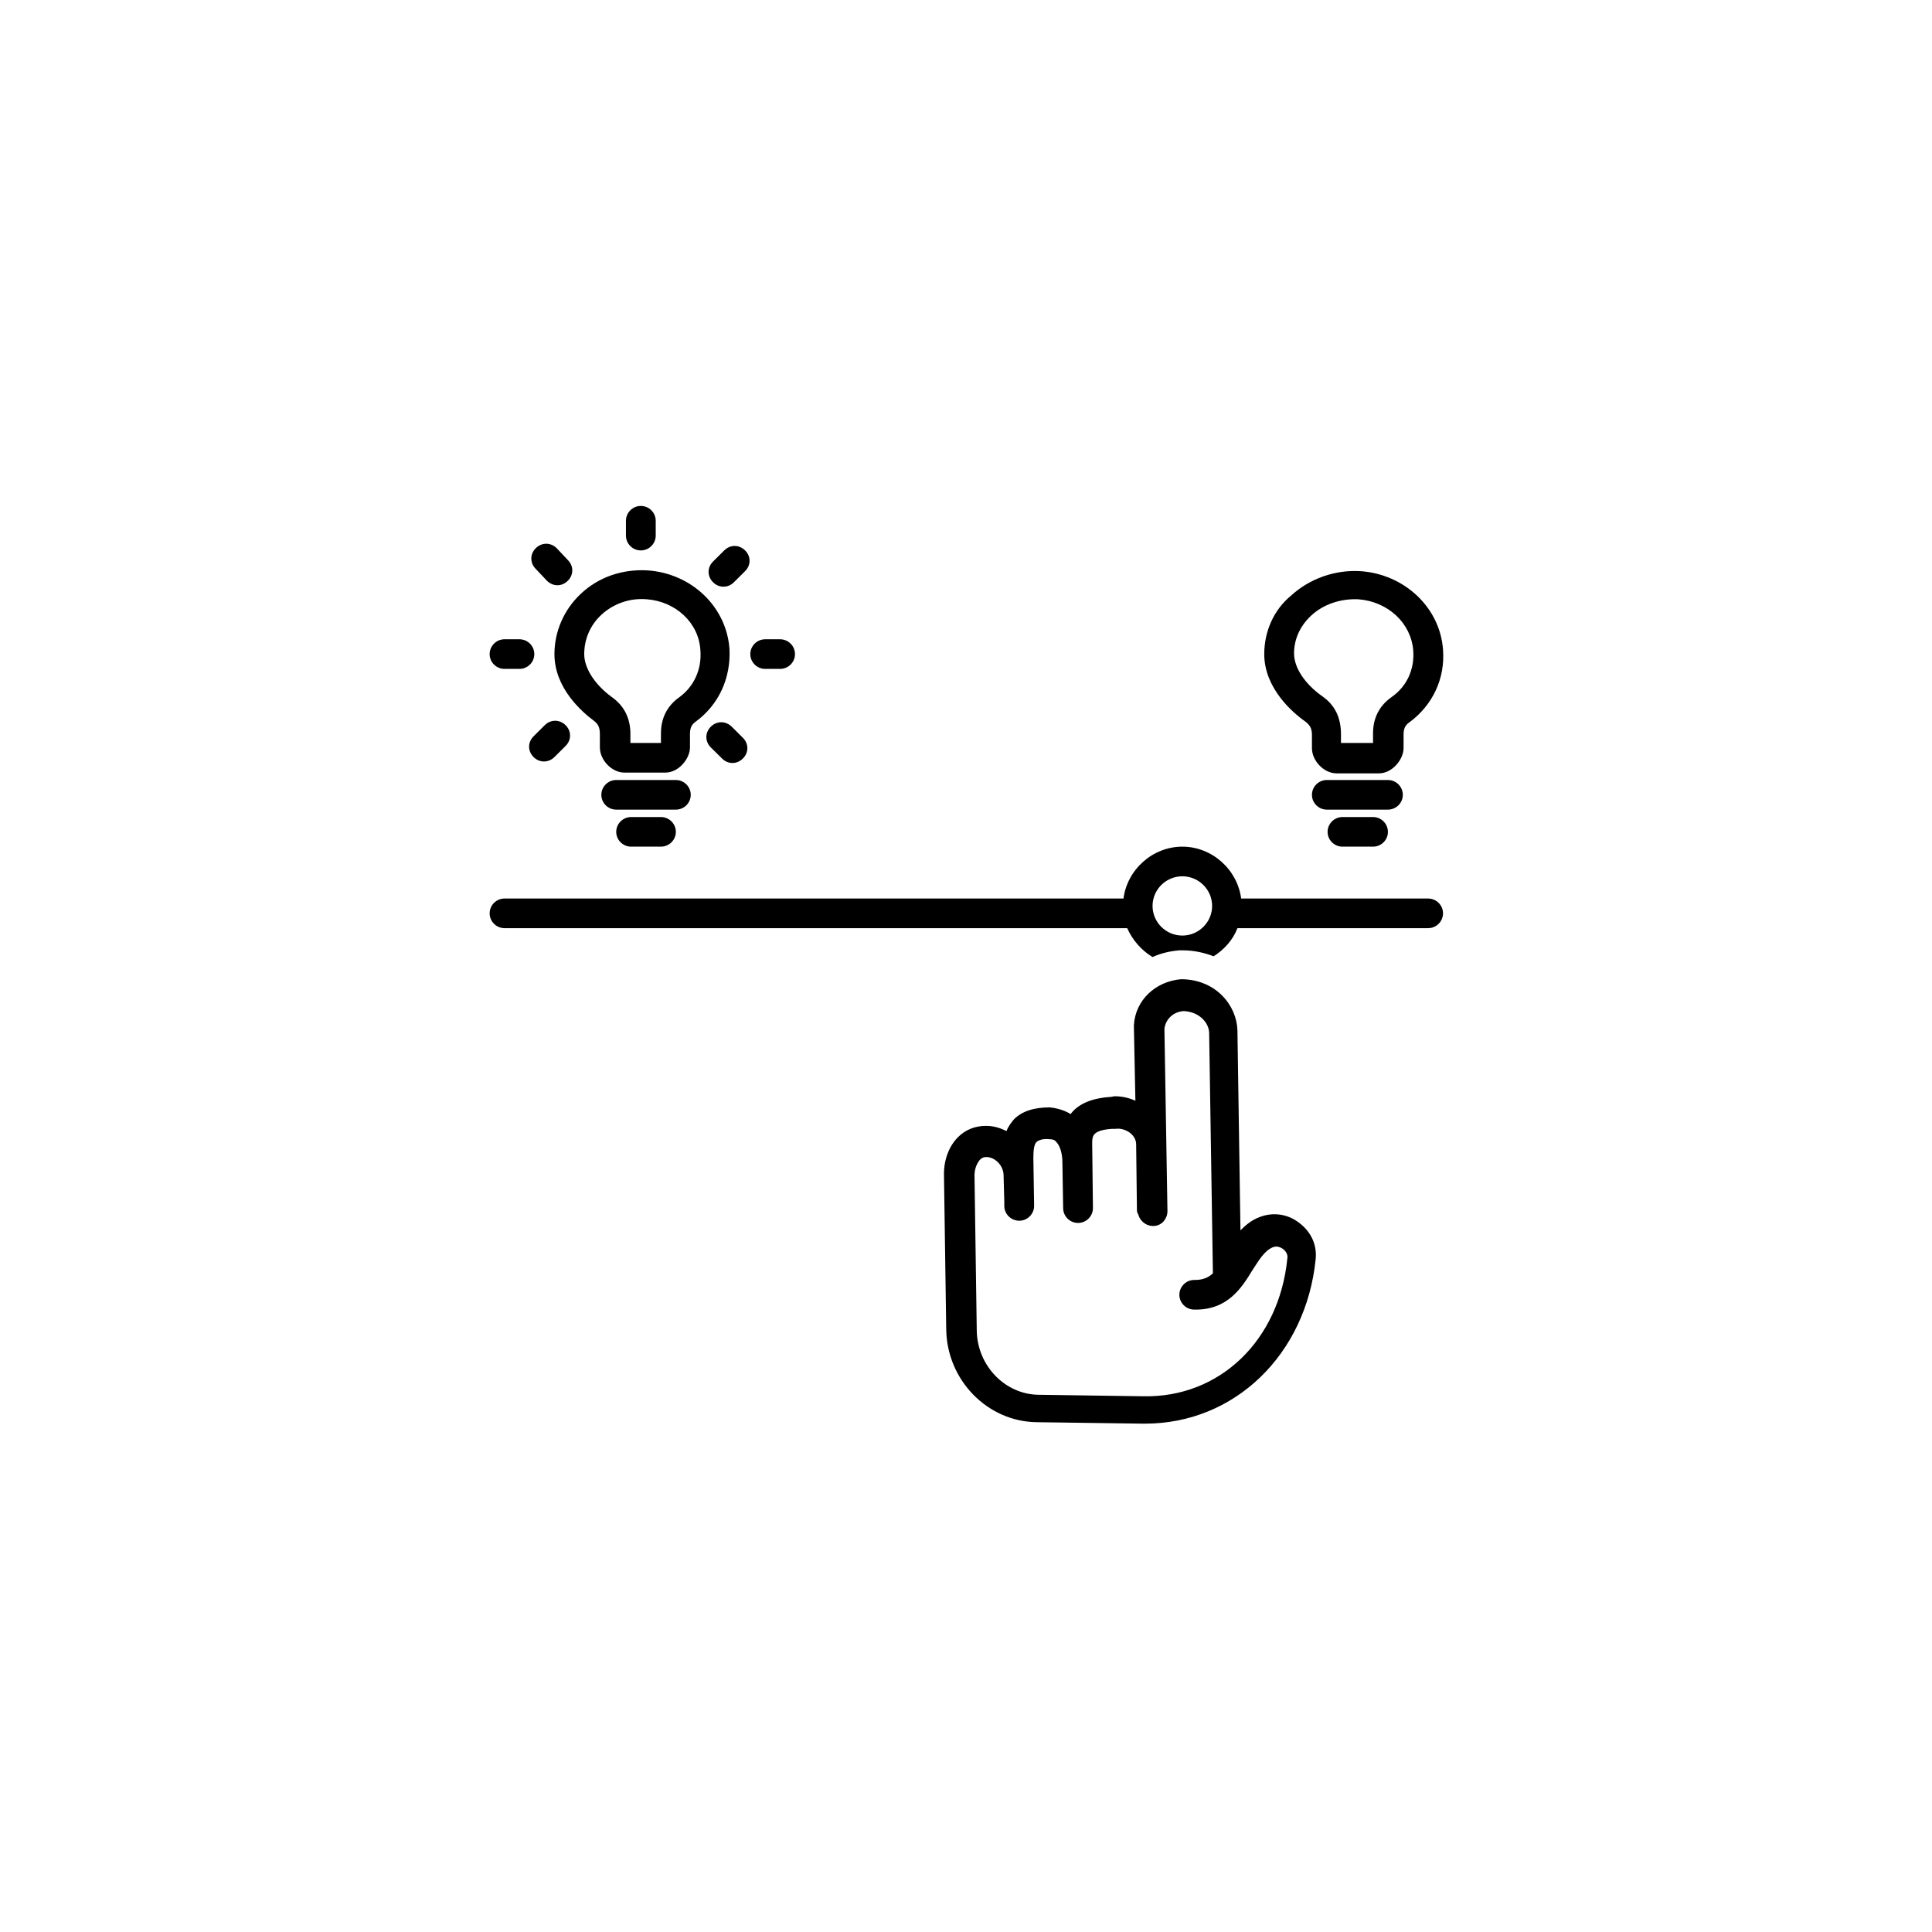
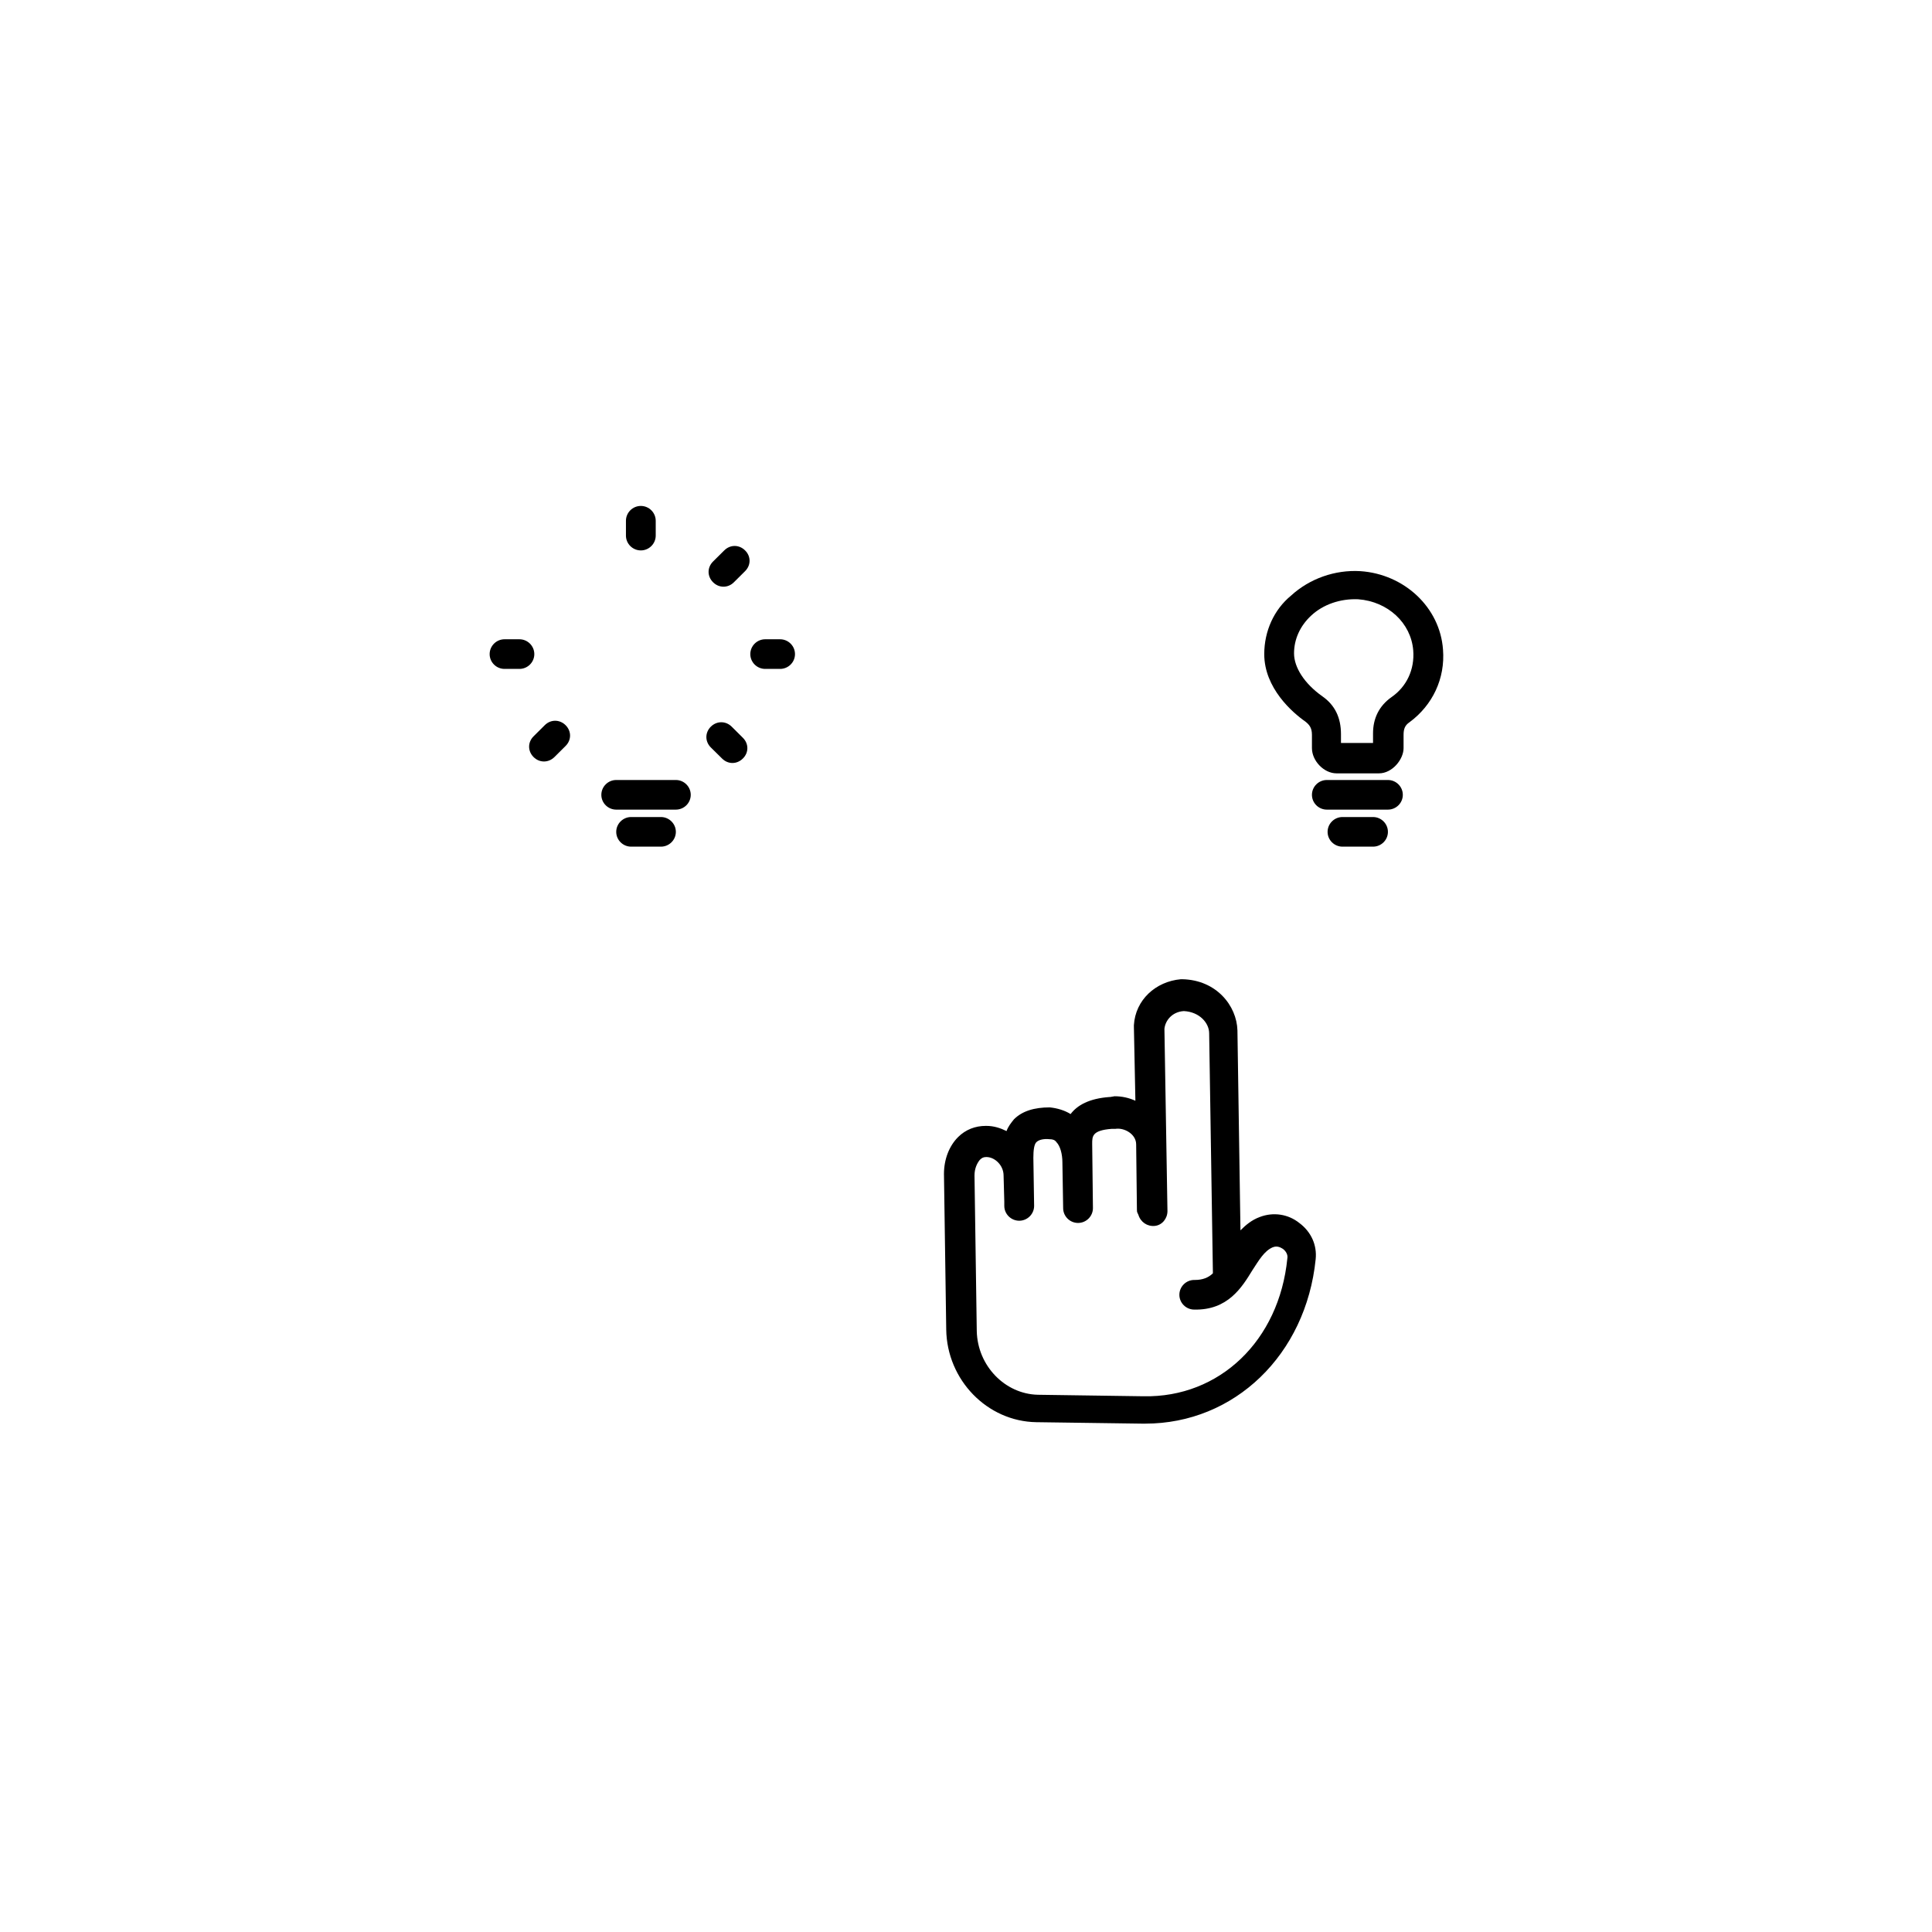
<svg xmlns="http://www.w3.org/2000/svg" width="200" zoomAndPan="magnify" viewBox="0 0 150 150" height="200" preserveAspectRatio="xMidYMid meet" version="1.0">
  <defs>
    <clipPath id="a2e04a4c71">
      <path d="M 48 39.281 L 51 39.281 L 51 43 L 48 43 Z M 48 39.281 " clip-rule="nonzero" />
    </clipPath>
    <clipPath id="202da6f12a">
      <path d="M 98 44 L 112.238 44 L 112.238 61 L 98 61 Z M 98 44 " clip-rule="nonzero" />
    </clipPath>
    <clipPath id="4c211ca8c0">
      <path d="M 38 65 L 112.238 65 L 112.238 75 L 38 75 Z M 38 65 " clip-rule="nonzero" />
    </clipPath>
    <clipPath id="46d01b80da">
      <path d="M 73 76 L 103 76 L 103 110.531 L 73 110.531 Z M 73 76 " clip-rule="nonzero" />
    </clipPath>
  </defs>
  <rect x="-15" width="180" fill="#ffffff" y="-15" height="180" fill-opacity="1" />
  <rect x="-15" width="180" fill="#ffffff" y="-15" height="180" fill-opacity="1" />
-   <path fill="#000000" d="M 46.109 55.961 C 46.398 56.188 46.574 56.418 46.574 56.996 L 46.574 58.031 C 46.574 59.008 47.496 59.984 48.48 59.984 L 51.66 59.984 C 52.703 59.984 53.57 58.891 53.57 58.031 L 53.57 56.996 C 53.57 56.535 53.688 56.246 54.031 56.016 C 55.824 54.695 56.75 52.625 56.637 50.383 C 56.402 47.102 53.688 44.516 50.273 44.285 C 48.309 44.172 46.457 44.805 45.07 46.125 C 43.797 47.332 43.047 49 43.047 50.785 C 43.047 53.43 45.184 55.27 46.109 55.961 Z M 46.688 47.734 C 47.613 46.875 48.887 46.414 50.215 46.527 C 52.473 46.699 54.266 48.367 54.379 50.496 C 54.496 51.992 53.859 53.312 52.762 54.117 C 51.777 54.809 51.316 55.785 51.316 56.938 L 51.316 57.684 L 48.945 57.684 L 48.945 56.996 C 48.945 55.785 48.48 54.809 47.496 54.117 C 46.168 53.141 45.359 51.875 45.359 50.785 C 45.359 49.633 45.82 48.539 46.688 47.734 Z M 46.688 47.734 " fill-opacity="1" fill-rule="nonzero" />
  <path fill="#000000" d="M 53.629 61.711 C 53.629 61.078 53.109 60.559 52.473 60.559 L 47.844 60.559 C 47.207 60.559 46.688 61.078 46.688 61.711 C 46.688 62.344 47.207 62.859 47.844 62.859 L 52.473 62.859 C 53.109 62.859 53.629 62.344 53.629 61.711 Z M 53.629 61.711 " fill-opacity="1" fill-rule="nonzero" />
  <path fill="#000000" d="M 49 63.434 C 48.367 63.434 47.844 63.953 47.844 64.586 C 47.844 65.219 48.367 65.734 49 65.734 L 51.316 65.734 C 51.949 65.734 52.473 65.219 52.473 64.586 C 52.473 63.953 51.949 63.434 51.316 63.434 Z M 49 63.434 " fill-opacity="1" fill-rule="nonzero" />
  <g clip-path="url(#a2e04a4c71)">
    <path fill="#000000" d="M 48.598 40.434 L 48.598 41.582 C 48.598 42.215 49.117 42.734 49.754 42.734 C 50.391 42.734 50.91 42.215 50.91 41.582 L 50.91 40.434 C 50.91 39.801 50.391 39.281 49.754 39.281 C 49.117 39.281 48.598 39.801 48.598 40.434 Z M 48.598 40.434 " fill-opacity="1" fill-rule="nonzero" />
  </g>
  <path fill="#000000" d="M 57.848 42.734 C 57.387 42.273 56.691 42.273 56.23 42.734 L 55.363 43.594 C 54.898 44.055 54.898 44.746 55.363 45.207 C 55.594 45.438 55.883 45.551 56.172 45.551 C 56.461 45.551 56.75 45.438 56.98 45.207 L 57.848 44.344 C 58.312 43.883 58.312 43.191 57.848 42.734 Z M 57.848 42.734 " fill-opacity="1" fill-rule="nonzero" />
  <path fill="#000000" d="M 59.41 49.633 C 58.773 49.633 58.254 50.152 58.254 50.785 C 58.254 51.418 58.773 51.934 59.41 51.934 L 60.566 51.934 C 61.203 51.934 61.723 51.418 61.723 50.785 C 61.723 50.152 61.203 49.633 60.566 49.633 Z M 59.41 49.633 " fill-opacity="1" fill-rule="nonzero" />
  <path fill="#000000" d="M 56.809 56.418 C 56.348 55.961 55.652 55.961 55.188 56.418 C 54.727 56.879 54.727 57.57 55.188 58.031 L 56.059 58.891 C 56.289 59.121 56.578 59.238 56.867 59.238 C 57.156 59.238 57.445 59.121 57.676 58.891 C 58.141 58.434 58.141 57.742 57.676 57.281 Z M 56.809 56.418 " fill-opacity="1" fill-rule="nonzero" />
  <path fill="#000000" d="M 42.293 56.305 L 41.426 57.168 C 40.965 57.625 40.965 58.316 41.426 58.777 C 41.656 59.008 41.945 59.121 42.234 59.121 C 42.523 59.121 42.812 59.008 43.047 58.777 L 43.914 57.914 C 44.375 57.453 44.375 56.766 43.914 56.305 C 43.449 55.844 42.754 55.844 42.293 56.305 Z M 42.293 56.305 " fill-opacity="1" fill-rule="nonzero" />
  <path fill="#000000" d="M 39.172 51.934 L 40.328 51.934 C 40.965 51.934 41.484 51.418 41.484 50.785 C 41.484 50.152 40.965 49.633 40.328 49.633 L 39.172 49.633 C 38.535 49.633 38.016 50.152 38.016 50.785 C 38.016 51.418 38.535 51.934 39.172 51.934 Z M 39.172 51.934 " fill-opacity="1" fill-rule="nonzero" />
-   <path fill="#000000" d="M 42.465 45.09 C 42.699 45.32 42.988 45.438 43.277 45.438 C 43.566 45.438 43.855 45.32 44.086 45.09 C 44.547 44.629 44.547 43.941 44.086 43.48 L 43.219 42.559 C 42.754 42.102 42.062 42.102 41.598 42.559 C 41.137 43.02 41.137 43.711 41.598 44.172 Z M 42.465 45.09 " fill-opacity="1" fill-rule="nonzero" />
  <g clip-path="url(#202da6f12a)">
    <path fill="#000000" d="M 98.156 50.785 C 98.156 53.43 100.355 55.328 101.34 56.016 C 101.629 56.246 101.859 56.477 101.859 57.051 L 101.859 58.086 C 101.859 59.066 102.785 60.043 103.766 60.043 L 107.062 60.043 C 108.105 60.043 108.973 58.949 108.973 58.086 L 108.973 57.051 C 108.973 56.59 109.086 56.305 109.434 56.074 C 111.227 54.75 112.211 52.68 112.035 50.438 C 111.805 47.16 109.031 44.574 105.617 44.344 C 103.652 44.227 101.684 44.918 100.238 46.242 C 98.91 47.332 98.156 49 98.156 50.785 Z M 101.801 47.793 C 102.727 46.93 104.055 46.469 105.445 46.527 C 107.758 46.699 109.551 48.367 109.723 50.496 C 109.84 51.992 109.203 53.312 108.047 54.117 C 107.062 54.809 106.602 55.785 106.602 56.938 L 106.602 57.684 L 104.113 57.684 L 104.113 56.996 C 104.113 55.73 103.652 54.75 102.668 54.062 C 101.281 53.082 100.469 51.82 100.469 50.727 C 100.469 49.633 100.934 48.598 101.801 47.793 Z M 101.801 47.793 " fill-opacity="1" fill-rule="nonzero" />
  </g>
  <path fill="#000000" d="M 108.914 61.711 C 108.914 61.078 108.395 60.559 107.758 60.559 L 103.016 60.559 C 102.379 60.559 101.859 61.078 101.859 61.711 C 101.859 62.344 102.379 62.859 103.016 62.859 L 107.758 62.859 C 108.395 62.859 108.914 62.344 108.914 61.711 Z M 108.914 61.711 " fill-opacity="1" fill-rule="nonzero" />
  <path fill="#000000" d="M 104.23 63.434 C 103.594 63.434 103.074 63.953 103.074 64.586 C 103.074 65.219 103.594 65.734 104.23 65.734 L 106.602 65.734 C 107.238 65.734 107.758 65.219 107.758 64.586 C 107.758 63.953 107.238 63.434 106.602 63.434 Z M 104.23 63.434 " fill-opacity="1" fill-rule="nonzero" />
  <g clip-path="url(#4c211ca8c0)">
-     <path fill="#000000" d="M 110.879 69.762 L 96.363 69.762 C 96.074 67.52 94.109 65.734 91.797 65.734 C 89.484 65.734 87.516 67.52 87.227 69.762 L 39.172 69.762 C 38.535 69.762 38.016 70.277 38.016 70.91 C 38.016 71.543 38.535 72.062 39.172 72.062 L 87.516 72.062 C 87.922 72.98 88.617 73.785 89.484 74.305 C 90.117 74.016 90.812 73.844 91.566 73.785 C 91.68 73.785 91.797 73.785 91.855 73.785 C 92.664 73.785 93.473 73.957 94.227 74.246 C 95.035 73.73 95.727 72.98 96.074 72.062 L 110.879 72.062 C 111.516 72.062 112.035 71.543 112.035 70.91 C 112.035 70.277 111.516 69.762 110.879 69.762 Z M 91.797 72.637 C 90.523 72.637 89.484 71.602 89.484 70.336 C 89.484 69.07 90.523 68.035 91.797 68.035 C 93.066 68.035 94.109 69.07 94.109 70.336 C 94.109 71.602 93.066 72.637 91.797 72.637 Z M 91.797 72.637 " fill-opacity="1" fill-rule="nonzero" />
-   </g>
+     </g>
  <g clip-path="url(#46d01b80da)">
    <path fill="#000000" d="M 86.188 85.172 C 86.188 85.172 86.129 85.172 86.129 85.172 C 84.566 85.289 83.641 85.805 83.121 86.496 C 82.66 86.207 82.082 86.035 81.504 85.977 C 80.289 85.977 79.363 86.266 78.727 86.898 C 78.496 87.184 78.266 87.473 78.148 87.816 C 77.684 87.586 77.164 87.414 76.586 87.414 C 76.586 87.414 76.527 87.414 76.527 87.414 C 75.719 87.414 74.969 87.703 74.391 88.277 C 73.695 88.969 73.289 90.004 73.289 91.152 L 73.465 103.23 C 73.523 107.141 76.645 110.359 80.461 110.418 L 88.672 110.531 C 88.73 110.531 88.848 110.531 88.906 110.531 C 95.844 110.531 101.395 105.184 102.148 97.766 C 102.262 96.672 101.801 95.637 100.875 94.949 C 100.008 94.258 98.852 94.086 97.809 94.488 C 97.176 94.719 96.711 95.121 96.309 95.523 L 96.074 79.996 C 96.02 78.098 94.457 76.086 91.797 76.027 C 91.738 76.027 91.738 76.027 91.68 76.027 C 89.715 76.203 88.152 77.641 88.035 79.594 C 88.035 79.652 88.035 79.652 88.035 79.711 L 88.152 85.461 C 87.633 85.23 87.113 85.113 86.535 85.113 Z M 88.211 88.852 L 88.27 93.914 C 88.27 94.027 88.27 94.086 88.328 94.199 L 88.383 94.316 C 88.559 94.891 89.078 95.234 89.656 95.18 C 90.234 95.121 90.641 94.602 90.641 94.027 L 90.406 79.883 C 90.465 79.25 90.988 78.559 91.91 78.5 C 93.125 78.559 93.879 79.422 93.879 80.227 L 94.168 98.742 C 94.168 98.801 94.168 98.801 94.168 98.859 C 93.82 99.203 93.359 99.375 92.777 99.375 C 92.777 99.375 92.723 99.375 92.723 99.375 C 92.086 99.375 91.566 99.895 91.566 100.527 C 91.566 101.16 92.086 101.676 92.723 101.676 C 95.324 101.734 96.422 99.953 97.23 98.629 C 97.754 97.824 98.156 97.133 98.793 96.848 C 99.199 96.672 99.488 96.902 99.602 96.961 C 99.836 97.133 100.008 97.422 99.949 97.707 C 99.312 104.09 94.688 108.52 88.789 108.406 L 80.578 108.289 C 78.031 108.23 75.895 106.047 75.836 103.344 L 75.66 91.27 C 75.66 90.75 75.836 90.348 76.066 90.059 C 76.238 89.887 76.355 89.832 76.586 89.832 C 77.223 89.832 77.918 90.461 77.918 91.27 L 77.973 93.281 L 77.973 93.625 C 77.973 94.258 78.496 94.777 79.133 94.777 C 79.766 94.777 80.289 94.258 80.289 93.625 L 80.23 89.887 C 80.23 89.312 80.289 88.852 80.461 88.68 C 80.633 88.508 80.98 88.395 81.504 88.449 C 81.734 88.449 81.906 88.508 82.023 88.68 C 82.312 88.969 82.484 89.602 82.484 90.234 L 82.543 93.797 C 82.543 94.43 83.062 94.949 83.699 94.949 C 84.336 94.949 84.855 94.43 84.855 93.797 L 84.797 88.797 C 84.797 88.219 84.797 87.762 86.301 87.645 L 86.59 87.645 C 87.285 87.531 88.211 88.047 88.211 88.852 Z M 88.211 88.852 " fill-opacity="1" fill-rule="nonzero" />
  </g>
</svg>